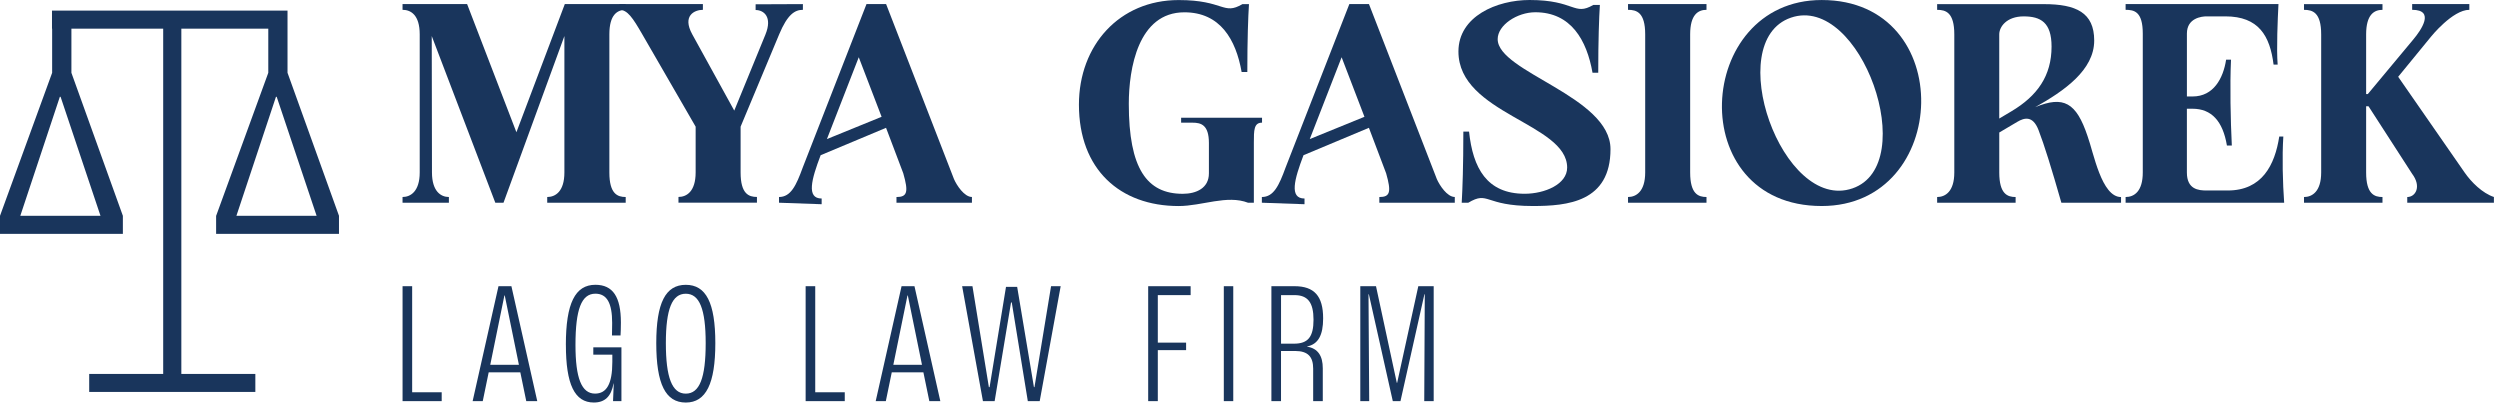
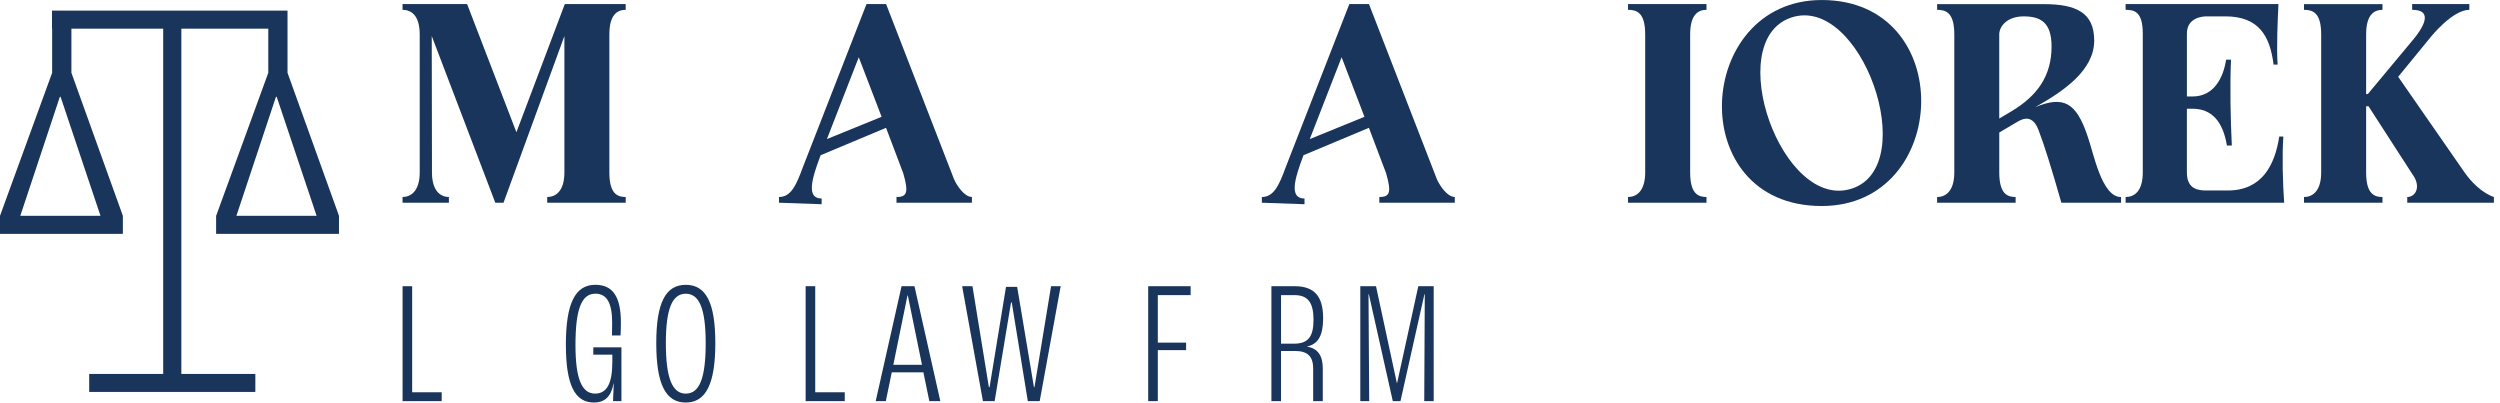
<svg xmlns="http://www.w3.org/2000/svg" width="236" height="38" viewBox="0 0 236 38" fill="none">
  <path d="M20.401 20.37V22.074H32V20.37L27.142 6.87V1H4.908V2.704H4.922V6.873L0 20.373V22.077H11.599V20.373L6.741 6.873V2.704H15.405V35.297H8.42V37H24.105V35.297H17.119V2.704H25.326V6.873L20.404 20.373L20.401 20.37ZM9.483 20.37H1.918L5.651 9.135H5.718L9.486 20.37H9.483ZM29.884 20.37H22.318L26.052 9.135H26.119L29.887 20.37H29.884Z" fill="#19355C" />
  <path d="M53.317 0.387H59.066V0.927C58.287 0.927 57.524 1.369 57.524 3.242V16.282C57.524 18.319 58.304 18.597 59.066 18.597V19.137H51.658V18.597C52.421 18.597 53.279 18.088 53.279 16.282V3.403L47.53 19.139H46.758L40.757 3.403L40.778 16.282C40.781 18.077 41.629 18.597 42.375 18.597V19.137H38V18.597C38.749 18.597 39.621 18.077 39.621 16.282V3.242C39.621 1.412 38.782 0.927 38 0.927V0.387H44.096L48.749 12.484L53.317 0.387Z" fill="#19355C" />
-   <path d="M71.33 0.406L75.793 0.387V0.927C75.028 0.927 74.341 1.362 73.554 3.242L69.913 11.957V16.277C69.913 18.314 70.693 18.592 71.456 18.592V19.132H64.048V18.592C64.811 18.592 65.669 18.084 65.669 16.277V11.957L60.633 3.242C59.73 1.678 59.235 0.927 58.472 0.927V0.387H66.353V0.927C65.588 0.927 64.369 1.457 65.35 3.242L69.314 10.441L72.257 3.261C72.941 1.59 72.095 0.946 71.33 0.946V0.406Z" fill="#19355C" />
  <path d="M91.75 18.6V19.139H84.627V18.6C85.652 18.6 85.773 18.124 85.269 16.361L83.643 12.066L77.469 14.652C76.606 16.926 76.1 18.74 77.564 18.74V19.279L73.538 19.137V18.597C74.65 18.597 75.159 17.516 75.777 15.819L81.797 0.385H83.648L90.053 16.898C90.3 17.473 91.023 18.595 91.75 18.595V18.6ZM83.223 11.025L81.067 5.404L78.061 13.129L83.225 11.025H83.223Z" fill="#19355C" />
-   <path d="M111.498 11.116H119.136V11.579C118.364 11.579 118.364 12.29 118.364 13.476V19.141H117.824C115.835 18.369 113.475 19.45 111.265 19.45C105.727 19.45 101.851 15.992 101.851 9.882C101.851 4.28 105.668 0.005 111.265 0.005C115.566 0.005 115.452 1.471 117.285 0.39H117.903C117.824 1.626 117.748 3.708 117.748 6.795H117.209C116.667 3.719 115.181 1.162 111.807 1.162C107.431 1.162 106.559 6.493 106.559 9.806C106.559 15.902 108.256 18.295 111.652 18.295C112.931 18.295 114.121 17.761 114.121 16.366V13.502C114.121 11.788 113.38 11.581 112.584 11.581H111.498V11.118V11.116Z" fill="#19355C" />
  <path d="M137.332 18.6V19.139H130.209V18.6C131.233 18.6 131.354 18.124 130.851 16.361L129.225 12.066L123.05 14.652C122.188 16.926 121.682 18.74 123.146 18.74V19.279L119.12 19.137V18.597C120.232 18.597 120.74 17.516 121.358 15.819L127.378 0.385H129.23L135.635 16.898C135.882 17.473 136.604 18.595 137.332 18.595V18.6ZM128.804 11.025L126.649 5.404L123.642 13.129L128.807 11.025H128.804Z" fill="#19355C" />
-   <path d="M141.381 3.696C141.381 6.814 152.031 9.093 152.031 14.079C152.031 19.065 147.981 19.448 144.699 19.448C140.081 19.448 140.55 17.982 138.603 19.139H137.985C138.061 17.827 138.14 15.667 138.14 12.425H138.679C139.04 15.862 140.352 18.291 143.927 18.291C145.816 18.291 147.939 17.402 147.939 15.821C147.939 11.631 137.676 10.754 137.676 4.863C137.676 1.528 141.315 0 144.39 0C148.692 0 148.578 1.542 150.41 0.463H151.028C150.95 1.699 150.874 3.781 150.874 6.868H150.334C149.792 3.793 148.307 1.157 144.932 1.157C143.221 1.157 141.381 2.367 141.381 3.693V3.696Z" fill="#19355C" />
  <path d="M153.685 0.387H161.093V0.927C160.314 0.927 159.551 1.369 159.551 3.242V16.282C159.551 18.319 160.33 18.597 161.093 18.597V19.137H153.685V18.597C154.448 18.597 155.306 18.088 155.306 16.282V3.242C155.306 1.162 154.493 0.927 153.685 0.927V0.387Z" fill="#19355C" />
  <path d="M171.971 19.448C158.873 19.448 159.957 0.002 171.971 0.002C184.824 0.002 184.154 19.448 171.971 19.448ZM169.062 1.668C162.526 3.914 168.233 20.068 174.878 17.782C181.359 15.55 175.664 -0.601 169.062 1.668Z" fill="#19355C" />
  <path d="M200.227 18.599V19.139H194.594C193.667 15.897 192.973 13.661 192.434 12.271C191.894 10.883 191.091 11.111 190.428 11.505L188.731 12.508V16.285C188.731 18.321 189.511 18.599 190.274 18.599V19.139H182.866V18.599C183.629 18.599 184.486 18.091 184.486 16.285V3.244C184.486 1.164 183.674 0.929 182.866 0.929V0.39H192.945C195.98 0.39 197.693 1.188 197.693 3.826C197.693 6.621 194.858 8.582 192.127 10.115C194.799 9.014 196.001 9.663 197.068 12.86C197.641 14.433 198.38 18.602 200.229 18.602L200.227 18.599ZM193.667 4.399C193.667 2.122 192.648 1.547 191.036 1.547C189.425 1.547 188.729 2.529 188.729 3.244V11.191L189.886 10.502C192.325 9.05 193.667 7.158 193.667 4.399Z" fill="#19355C" />
  <path d="M215.628 19.139H200.657V18.599C201.458 18.599 202.278 18.077 202.278 16.285V3.166C202.278 1.081 201.46 0.927 200.657 0.927V0.387H215.088C215.012 1.818 214.893 4.618 215.01 6.098H214.625C214.285 3.384 213.222 1.545 210.071 1.545H208.296C207.851 1.545 206.444 1.694 206.444 3.166V9.107H206.981C208.966 9.107 209.874 7.391 210.145 5.635H210.608C210.496 8.05 210.565 11.336 210.684 13.737H210.221C209.836 11.422 208.754 10.265 206.979 10.265H206.442V16.285C206.442 17.882 207.542 17.982 208.293 17.982H210.299C213.536 17.982 214.746 15.581 215.162 12.888H215.547C215.423 14.757 215.492 17.299 215.625 19.139H215.628Z" fill="#19355C" />
  <path d="M235.425 18.599V19.139H227.245V18.599C228.026 18.599 228.616 17.618 227.701 16.401L223.589 10.034H223.363V16.285C223.363 18.321 224.143 18.599 224.906 18.599V19.139H217.498V18.599C218.261 18.599 219.119 18.091 219.119 16.285V3.244C219.119 1.164 218.306 0.929 217.498 0.929V0.39H224.906V0.929C224.126 0.929 223.363 1.371 223.363 3.244V8.877H223.523L227.827 3.712C228.54 2.857 229.902 0.927 227.708 0.927V0.387H233.105V0.927C231.52 0.927 229.479 3.472 229.479 3.472L226.387 7.249L232.658 16.282C233.293 17.197 234.334 18.233 235.427 18.597L235.425 18.599Z" fill="#19355C" />
  <path d="M38 27.018H38.908V37.028H41.696V37.869H38.002V27.02L38 27.018Z" fill="#19355C" />
-   <path d="M49.118 35.146H46.133L45.572 37.867H44.617L47.057 27.018H48.277L50.717 37.867H49.679L49.118 35.146ZM48.985 34.437L47.649 27.892H47.616L46.28 34.437H48.985Z" fill="#19355C" />
  <path d="M53.417 32.558C53.417 28.634 54.292 26.884 56.205 26.884C57.854 26.884 58.613 28.023 58.613 30.447C58.613 30.925 58.596 31.419 58.579 31.666H57.771C57.771 31.519 57.788 31.022 57.788 30.478C57.788 28.615 57.294 27.724 56.205 27.724C54.886 27.724 54.325 29.206 54.325 32.572C54.325 35.704 54.903 37.156 56.172 37.156C57.26 37.156 57.804 36.248 57.804 34.171V33.48H56.008V32.788H58.663V37.867H57.871C57.888 37.653 57.904 37.126 57.938 36.201H57.921C57.69 37.437 57.096 37.998 56.058 37.998C54.244 37.998 53.42 36.284 53.42 32.555L53.417 32.558Z" fill="#19355C" />
  <path d="M61.952 32.394C61.952 28.584 62.826 26.887 64.74 26.887C66.653 26.887 67.527 28.586 67.527 32.394C67.527 36.201 66.653 38 64.74 38C62.826 38 61.952 36.253 61.952 32.394ZM66.617 32.394C66.617 29.161 66.023 27.728 64.737 27.728C63.451 27.728 62.857 29.164 62.857 32.394C62.857 35.623 63.435 37.159 64.737 37.159C66.04 37.159 66.617 35.676 66.617 32.394Z" fill="#19355C" />
  <path d="M76.05 27.018H76.958V37.028H79.746V37.869H76.052V27.02L76.05 27.018Z" fill="#19355C" />
  <path d="M87.168 35.146H84.183L83.622 37.867H82.666L85.107 27.018H86.326L88.767 37.867H87.729L87.168 35.146ZM87.035 34.437L85.699 27.892H85.666L84.33 34.437H87.035Z" fill="#19355C" />
  <path d="M90.828 27.018H91.8L93.35 36.548H93.416L94.966 27.082H96.021L97.604 36.548H97.654L99.22 27.018H100.128L98.148 37.867H97.026L95.51 28.55H95.443L93.894 37.867H92.789L90.826 27.018H90.828Z" fill="#19355C" />
  <path d="M108.389 27.018H112.396V27.859H109.297V32.344H111.968V33.052H109.297V37.867H108.389V27.018Z" fill="#19355C" />
-   <path d="M115.528 27.018H116.42V37.867H115.528V27.018Z" fill="#19355C" />
  <path d="M120.023 27.017H122.2C124.063 27.017 124.904 27.942 124.904 30.052C124.904 31.635 124.443 32.493 123.388 32.707V32.724C124.426 32.888 124.871 33.615 124.871 34.768V37.867H123.963V34.799C123.963 33.694 123.485 33.133 122.264 33.133H120.928V37.864H120.02V27.015L120.023 27.017ZM122.15 32.443C123.469 32.443 123.996 31.816 123.996 30.183C123.996 28.55 123.452 27.859 122.2 27.859H120.93V32.443H122.15Z" fill="#19355C" />
  <path d="M128.412 27.018H129.895L131.858 36.137H131.892L133.888 27.018H135.34V37.867H134.449L134.499 27.776H134.465L132.205 37.867H131.48L129.22 27.776H129.187L129.253 37.867H128.412V27.018Z" fill="#19355C" />
</svg>